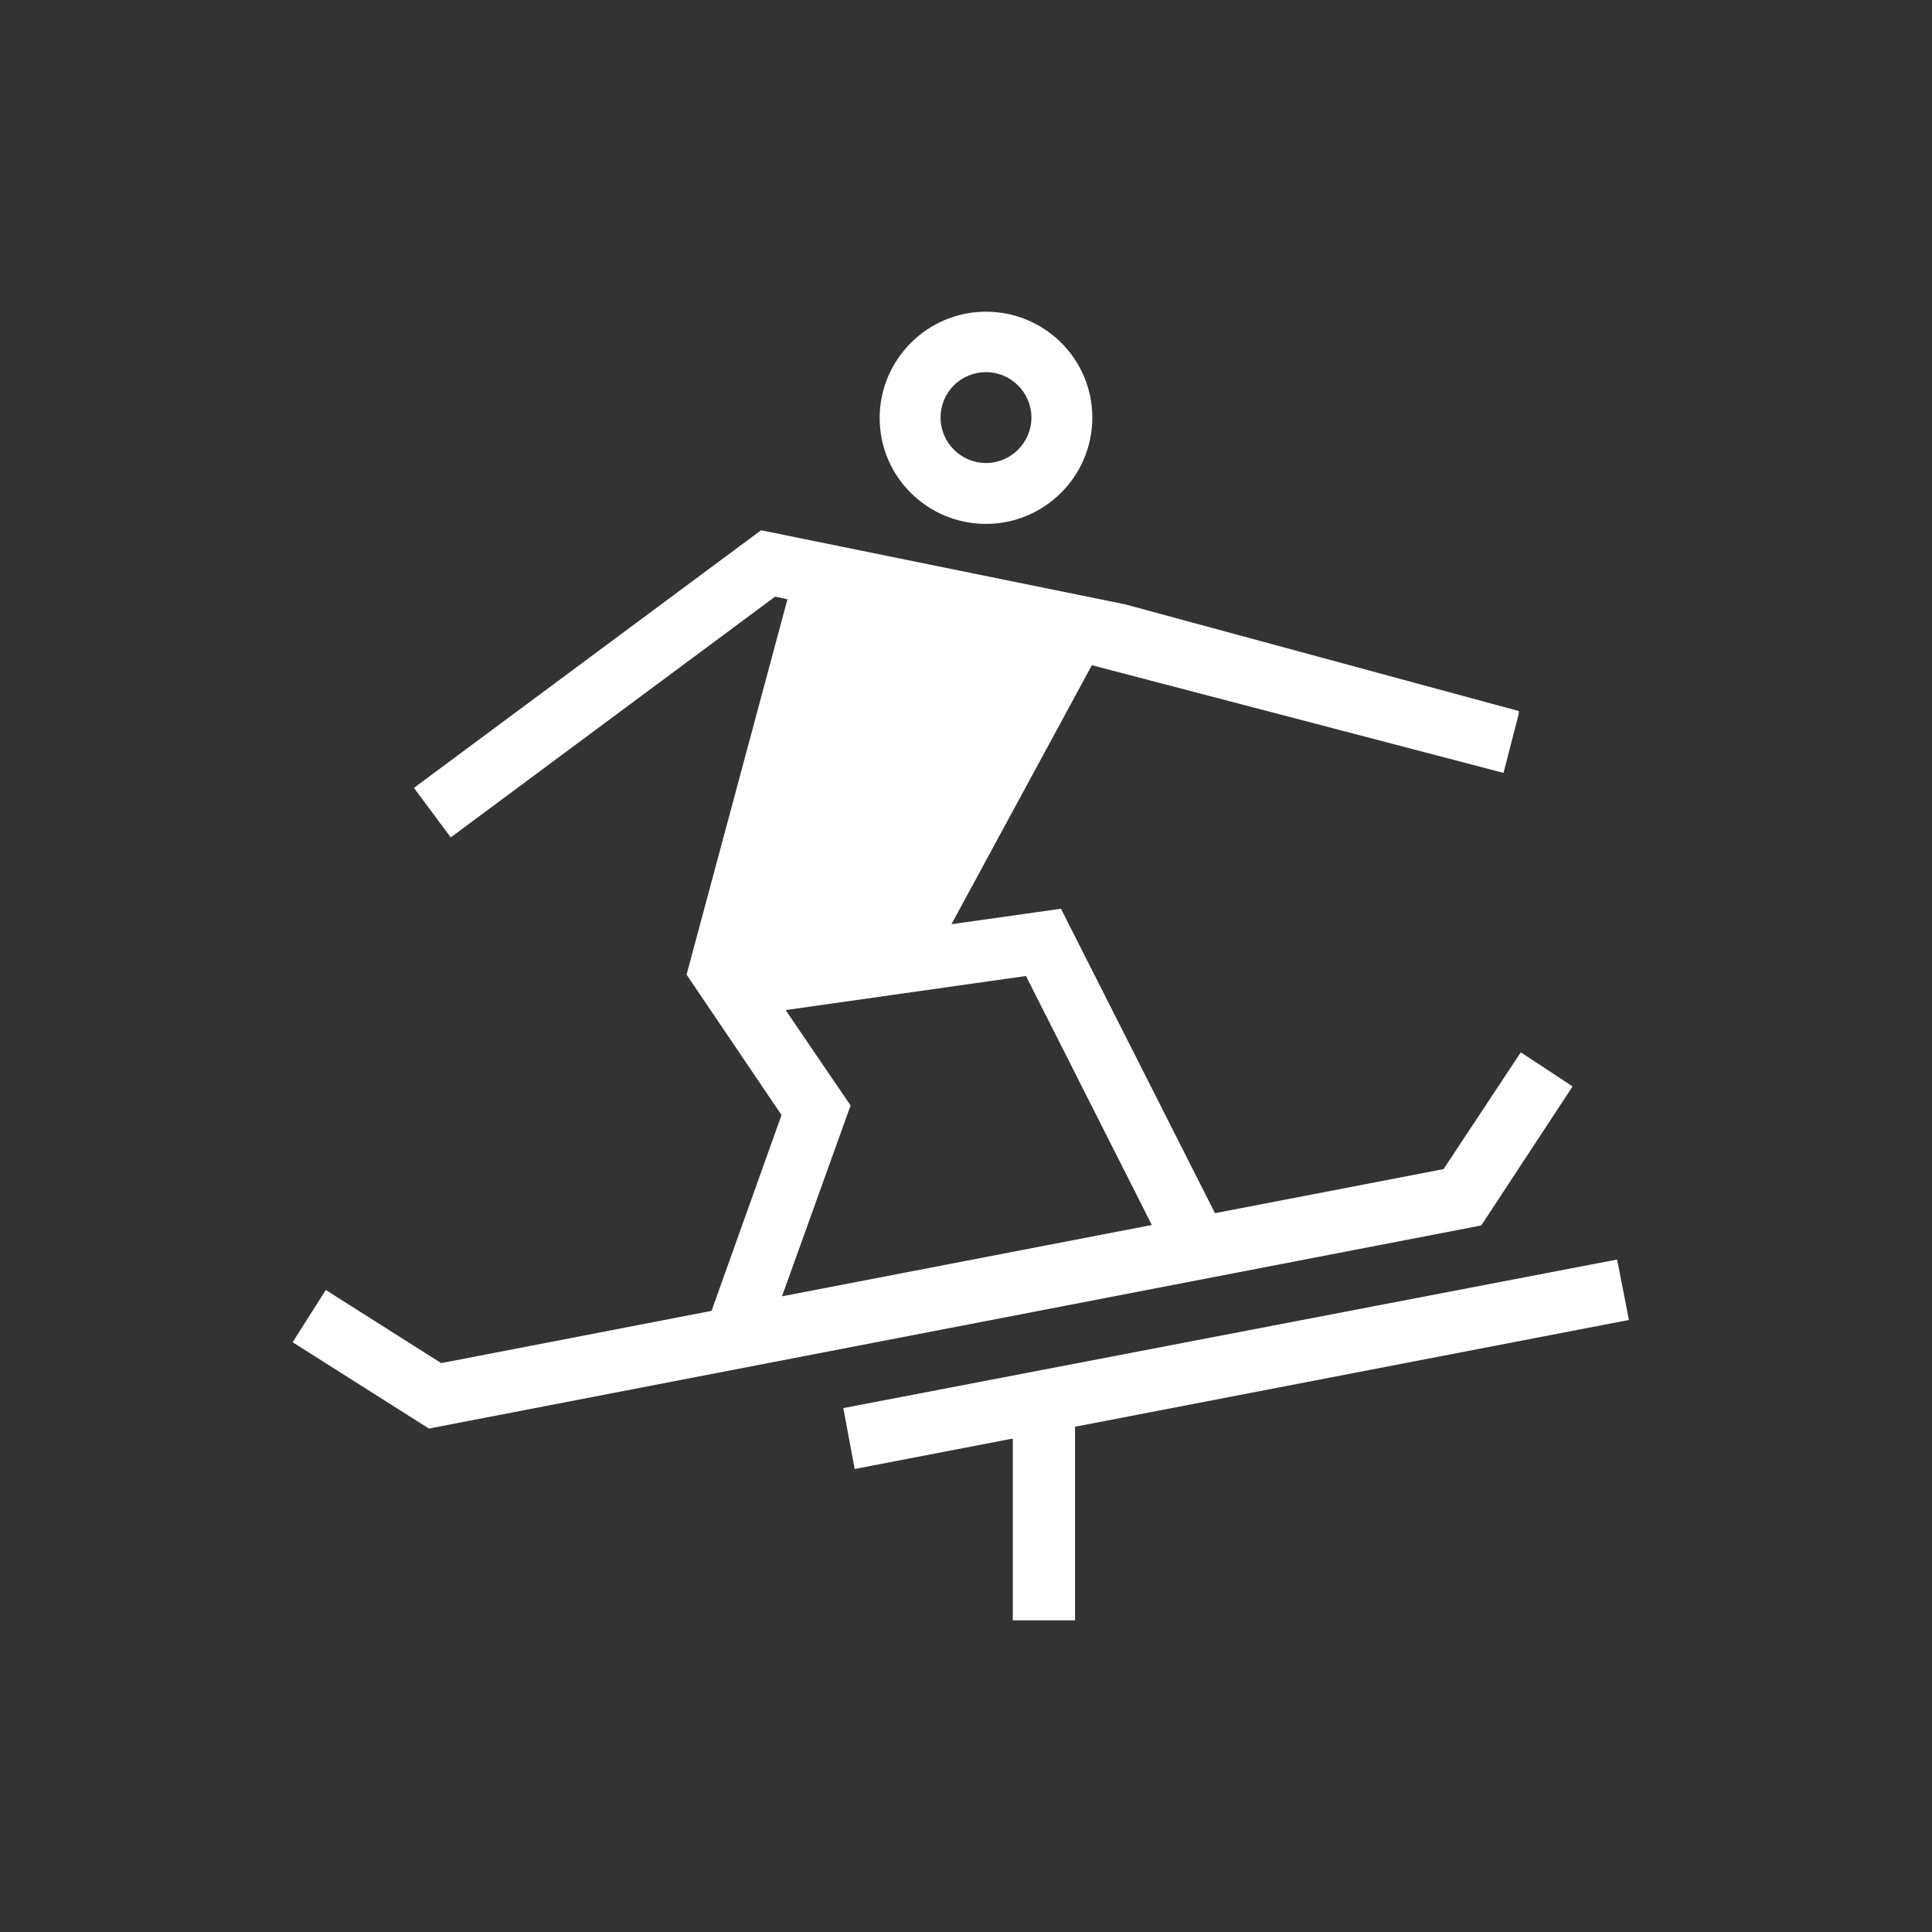
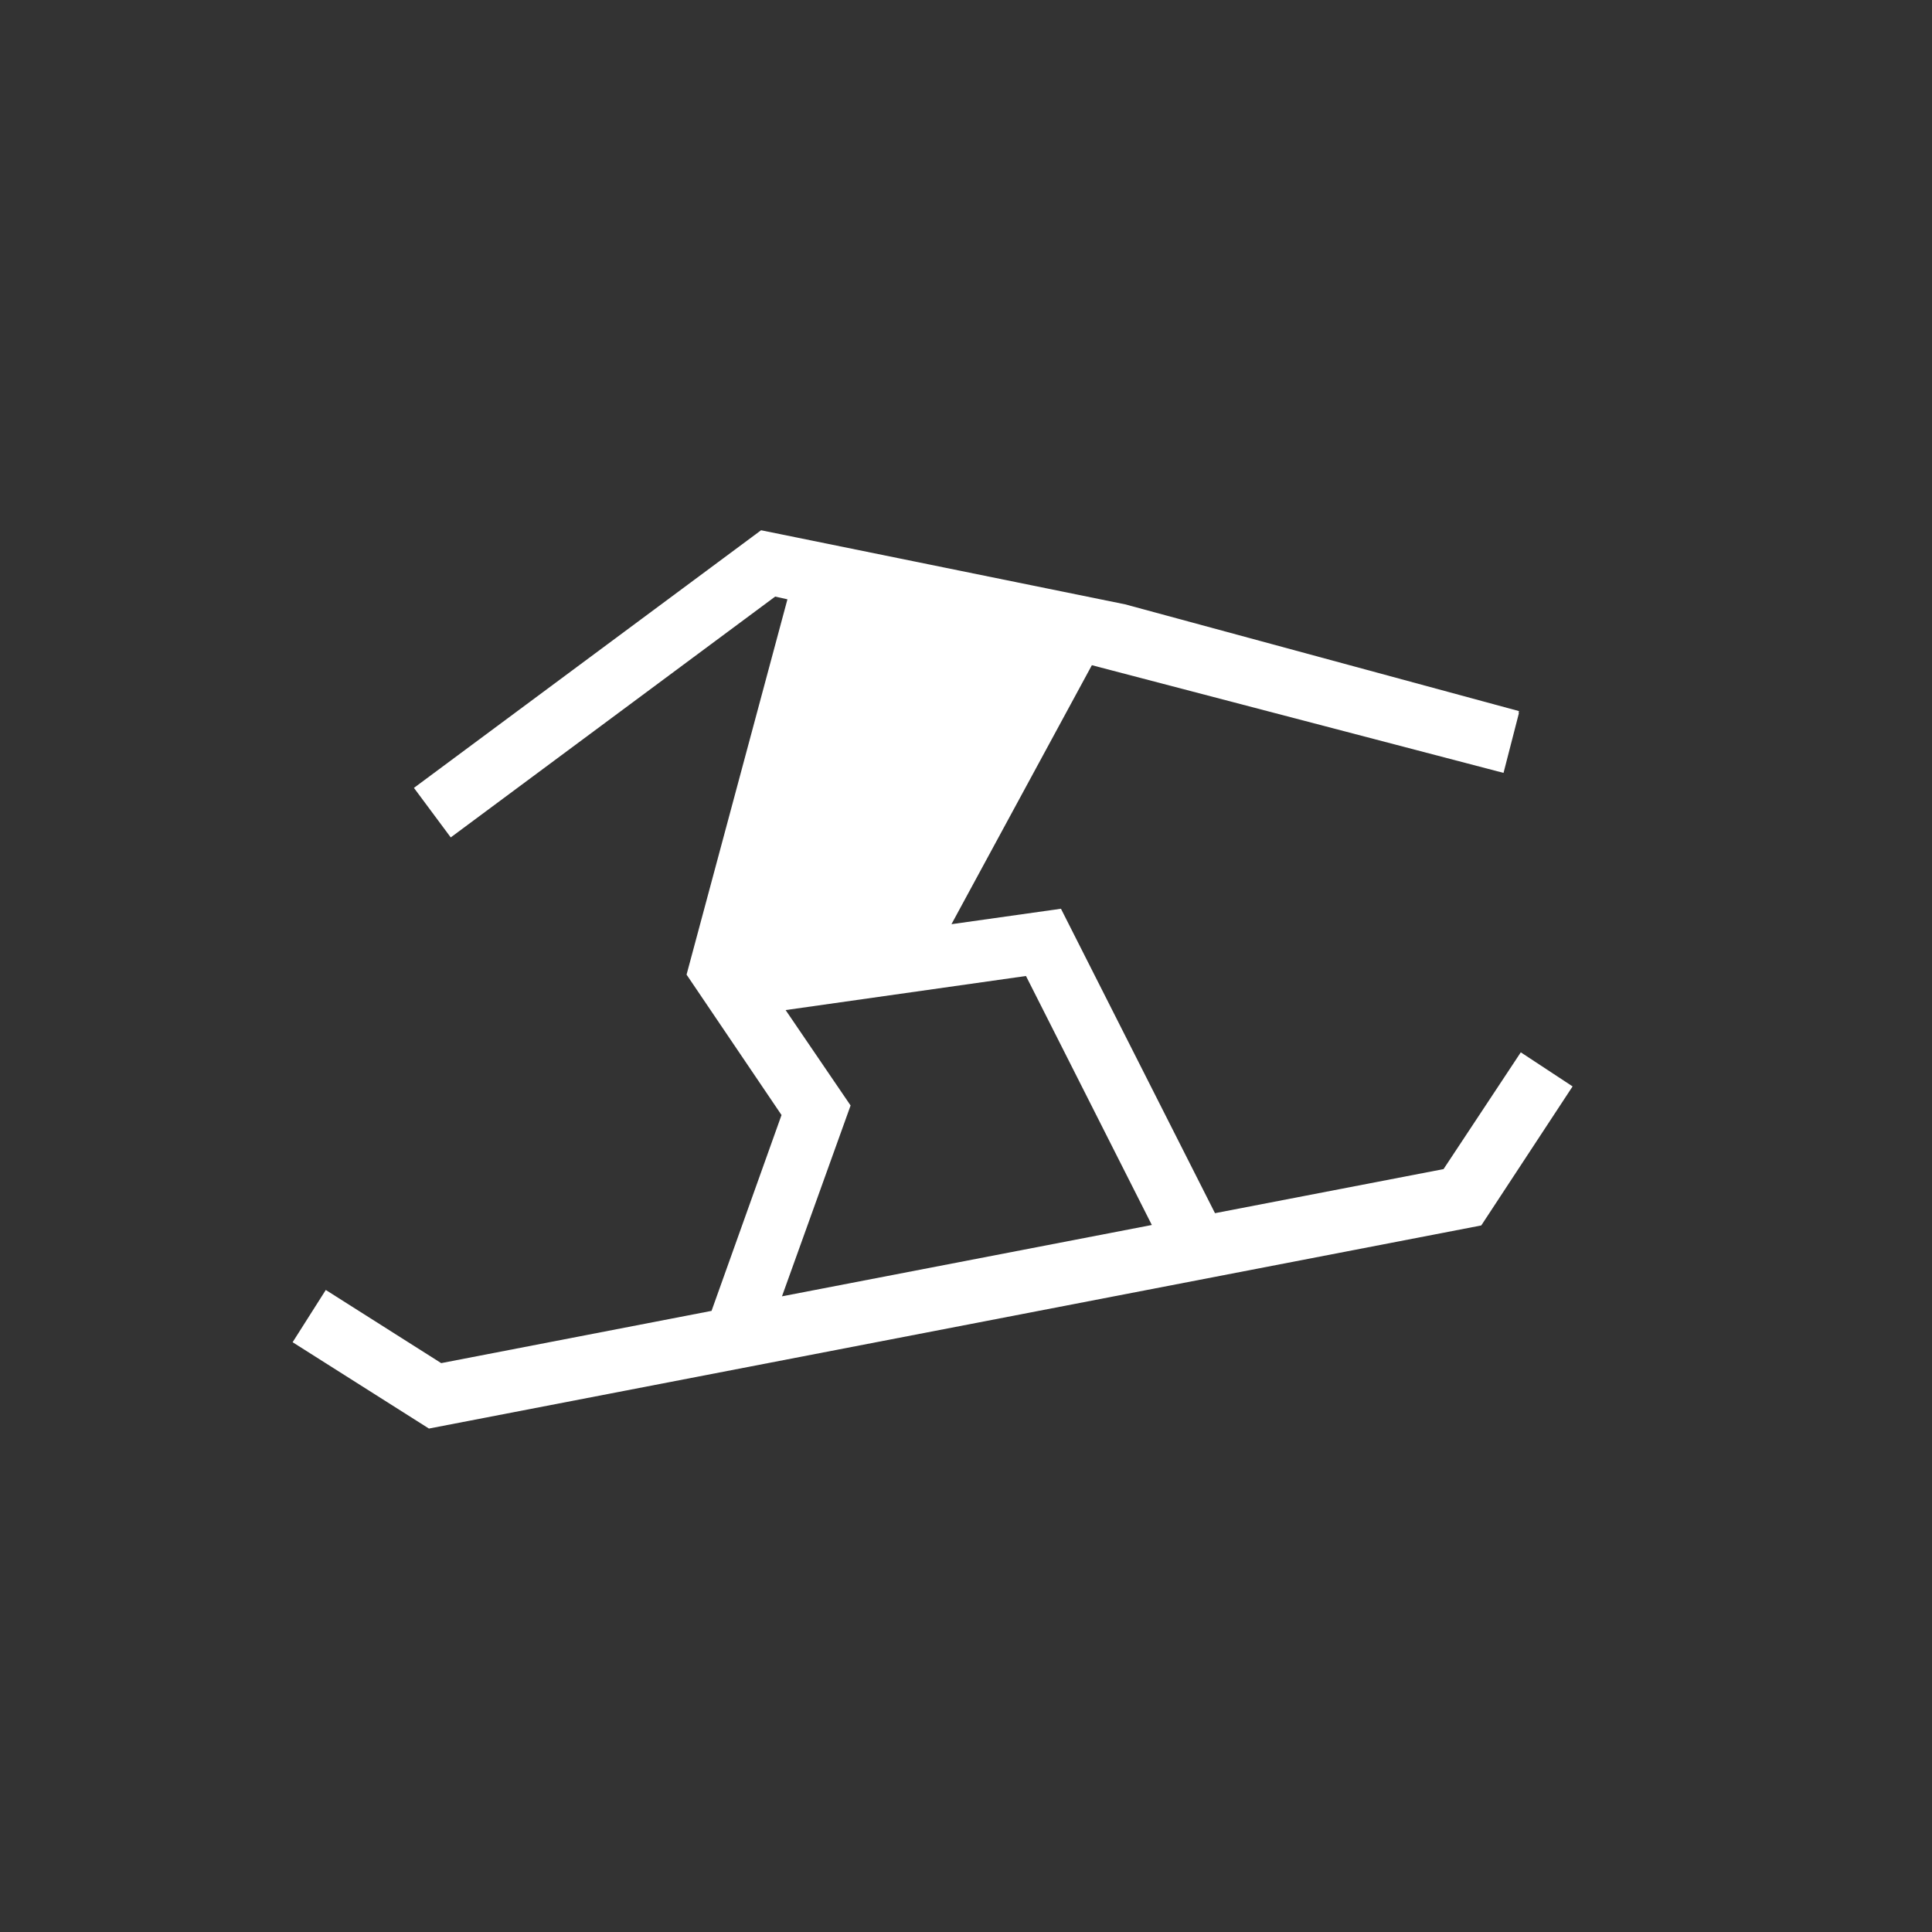
<svg xmlns="http://www.w3.org/2000/svg" version="1.1" id="Vrstva_1" x="0px" y="0px" width="425.2px" height="425.2px" viewBox="0 0 425.2 425.2" style="enable-background:new 0 0 425.2 425.2;" xml:space="preserve">
  <rect x="0" y="0" width="425.2" height="425.2" fill="#333333" stroke="none" />
  <style type="text/css">
	.st0{fill:#FFFFFF;}
</style>
  <g>
-     <path class="st0" d="M217,115.3c12.9,0,23.4-10.5,23.4-23.4S229.9,68.6,217,68.6S193.6,79.1,193.6,92S204.1,115.3,217,115.3z    M217,81.9c5.5,0,10,4.5,10,10s-4.5,10-10,10s-10-4.5-10-10C207,86.3,211.5,81.9,217,81.9z" />
    <path class="st0" d="M346.1,239.1l-11.4-7.5l-17,25.7l-50.3,9.7l-33.9-67l-24.1,3.4l30.9-57l90.6,23.7l3.4-13.2l-0.1,0l0.1-0.4   L247.6,133l-80.1-16.3l-76.4,56.7l8.1,10.9l71.4-53l2.7,0.6l-22.2,82.6l0,0l20.9,30.9l-15.4,43.1l-59.5,11.5l-25.4-16.1l-7.3,11.5   l30,19l231.6-44.7L346.1,239.1z M172.9,222.3l52.9-7.5l27.7,54.8l-81.4,15.7l15.1-42L172.9,222.3z" />
-     <polygon class="st0" points="358.5,290.5 355.9,277.2 185.6,309.9 188.1,323.3 222.9,316.6 222.9,356.6 236.6,356.6 236.6,314  " />
  </g>
</svg>